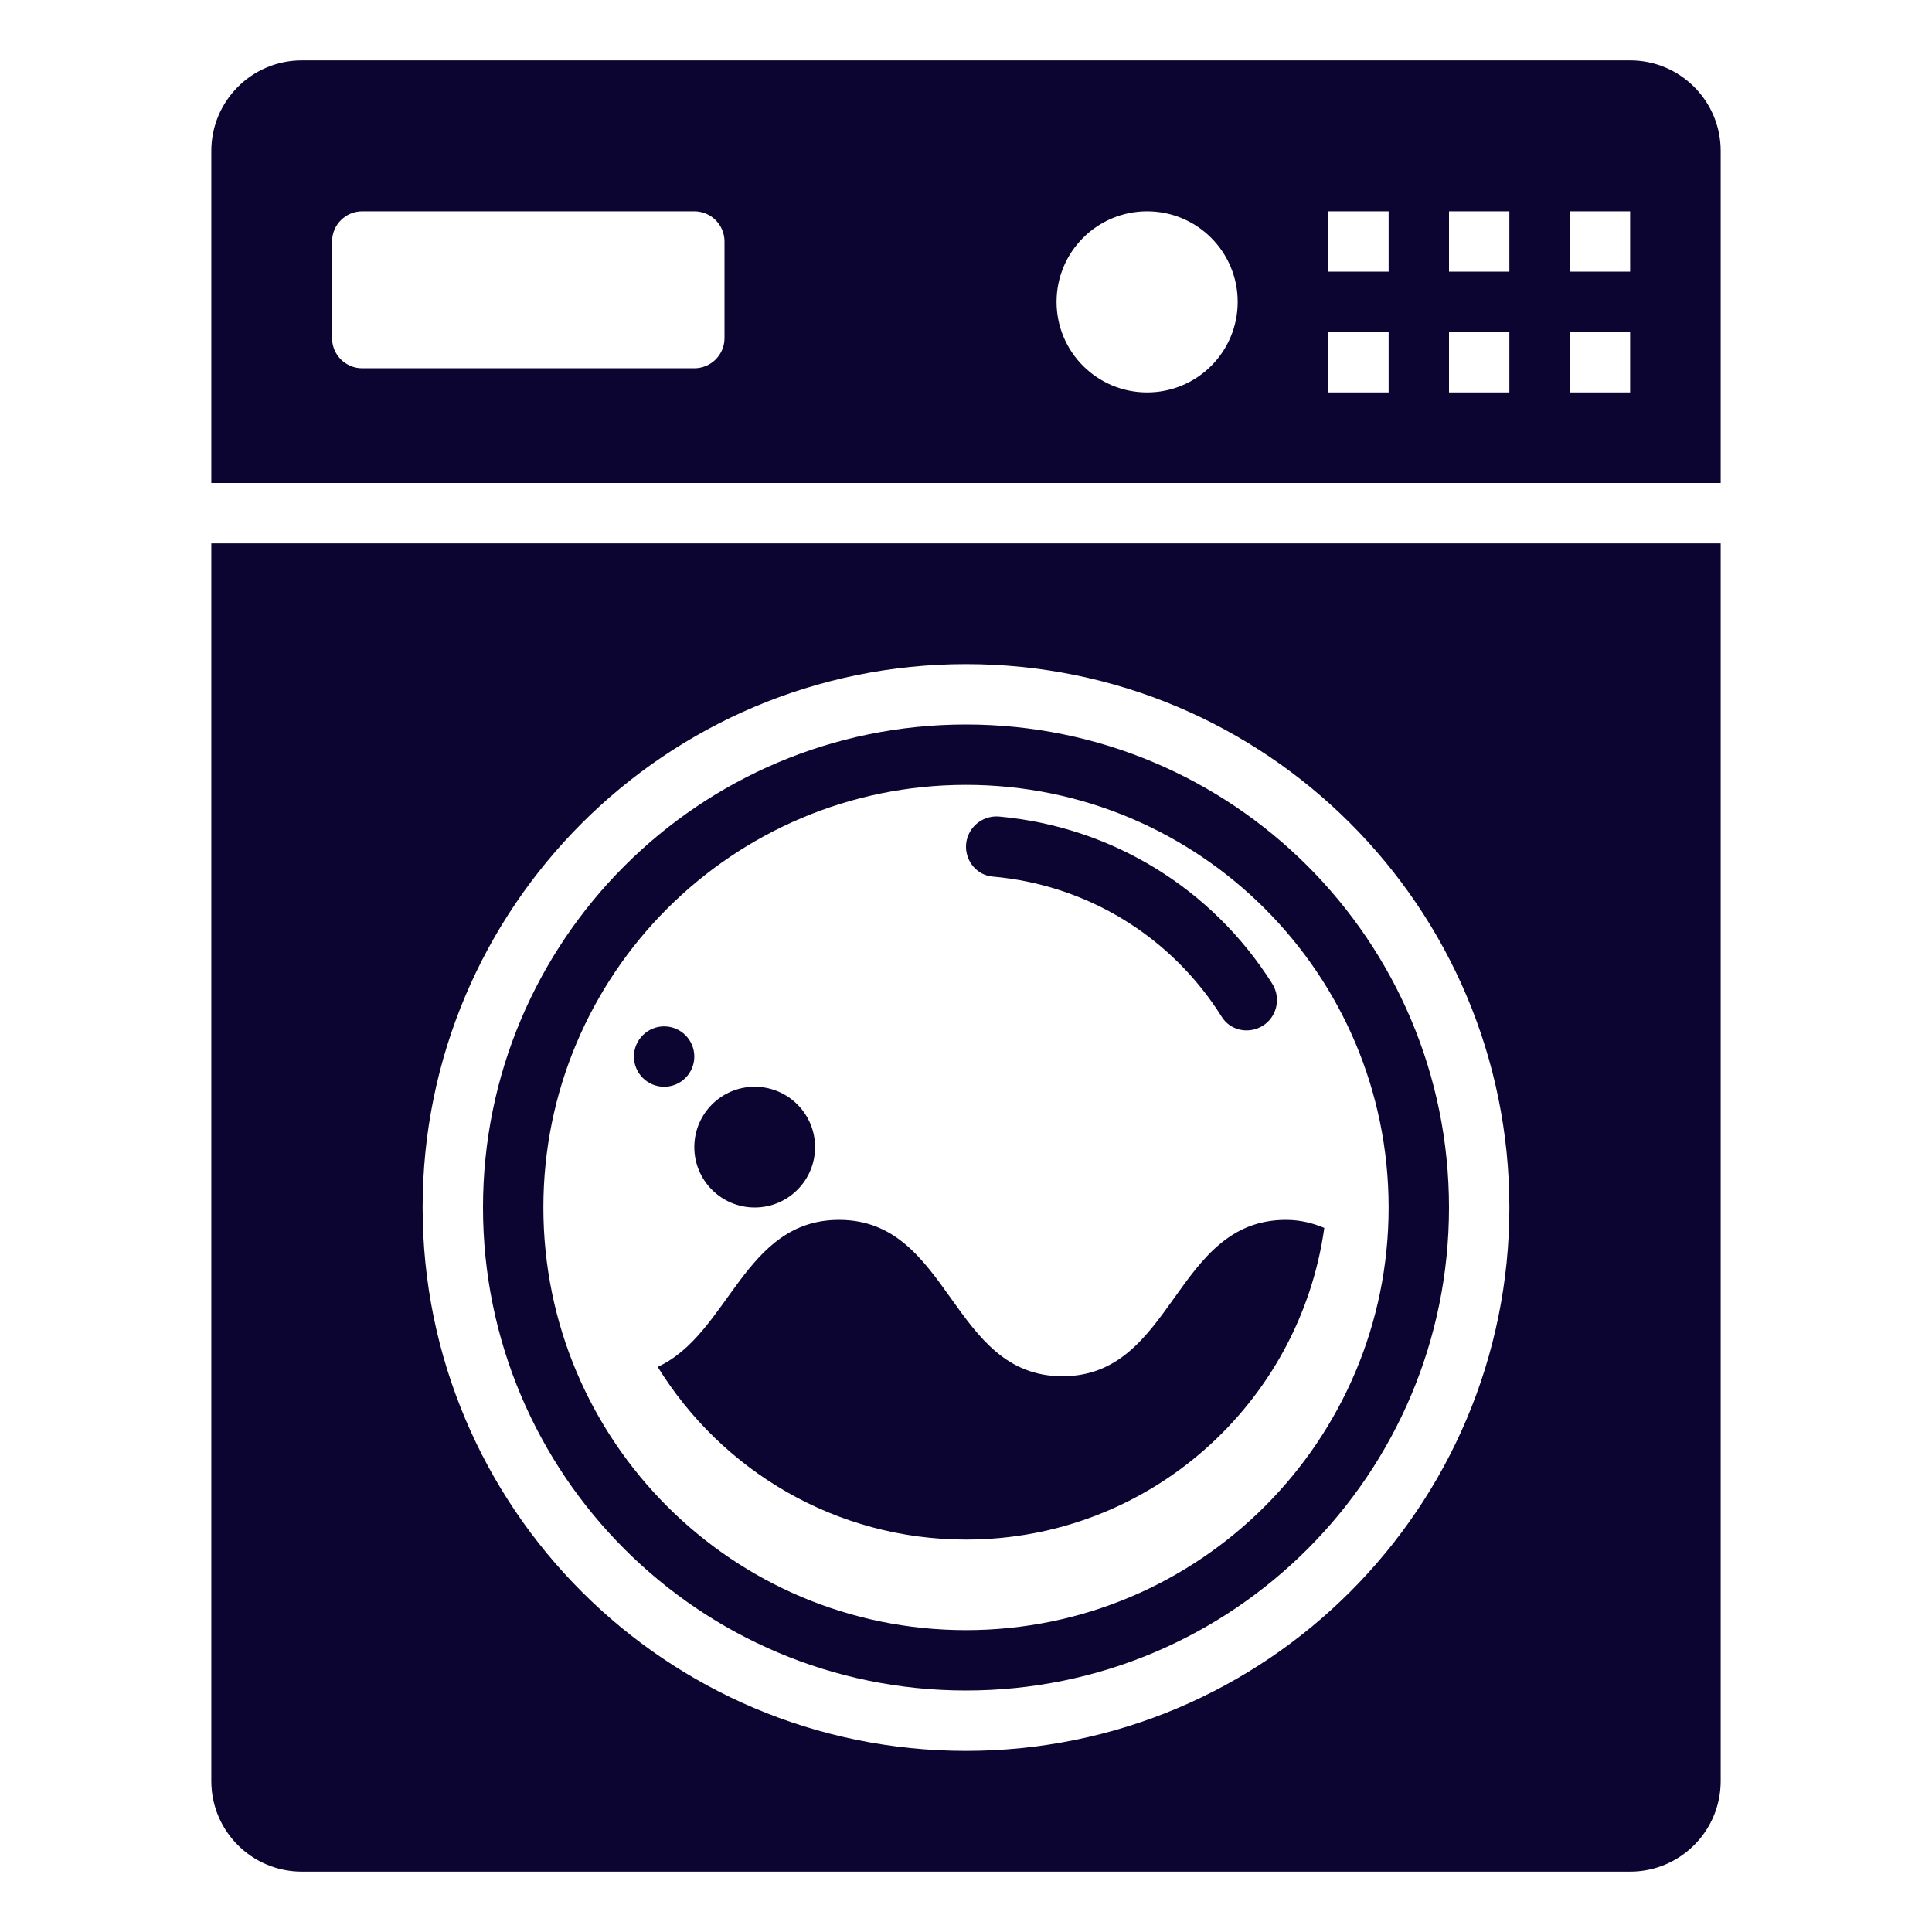
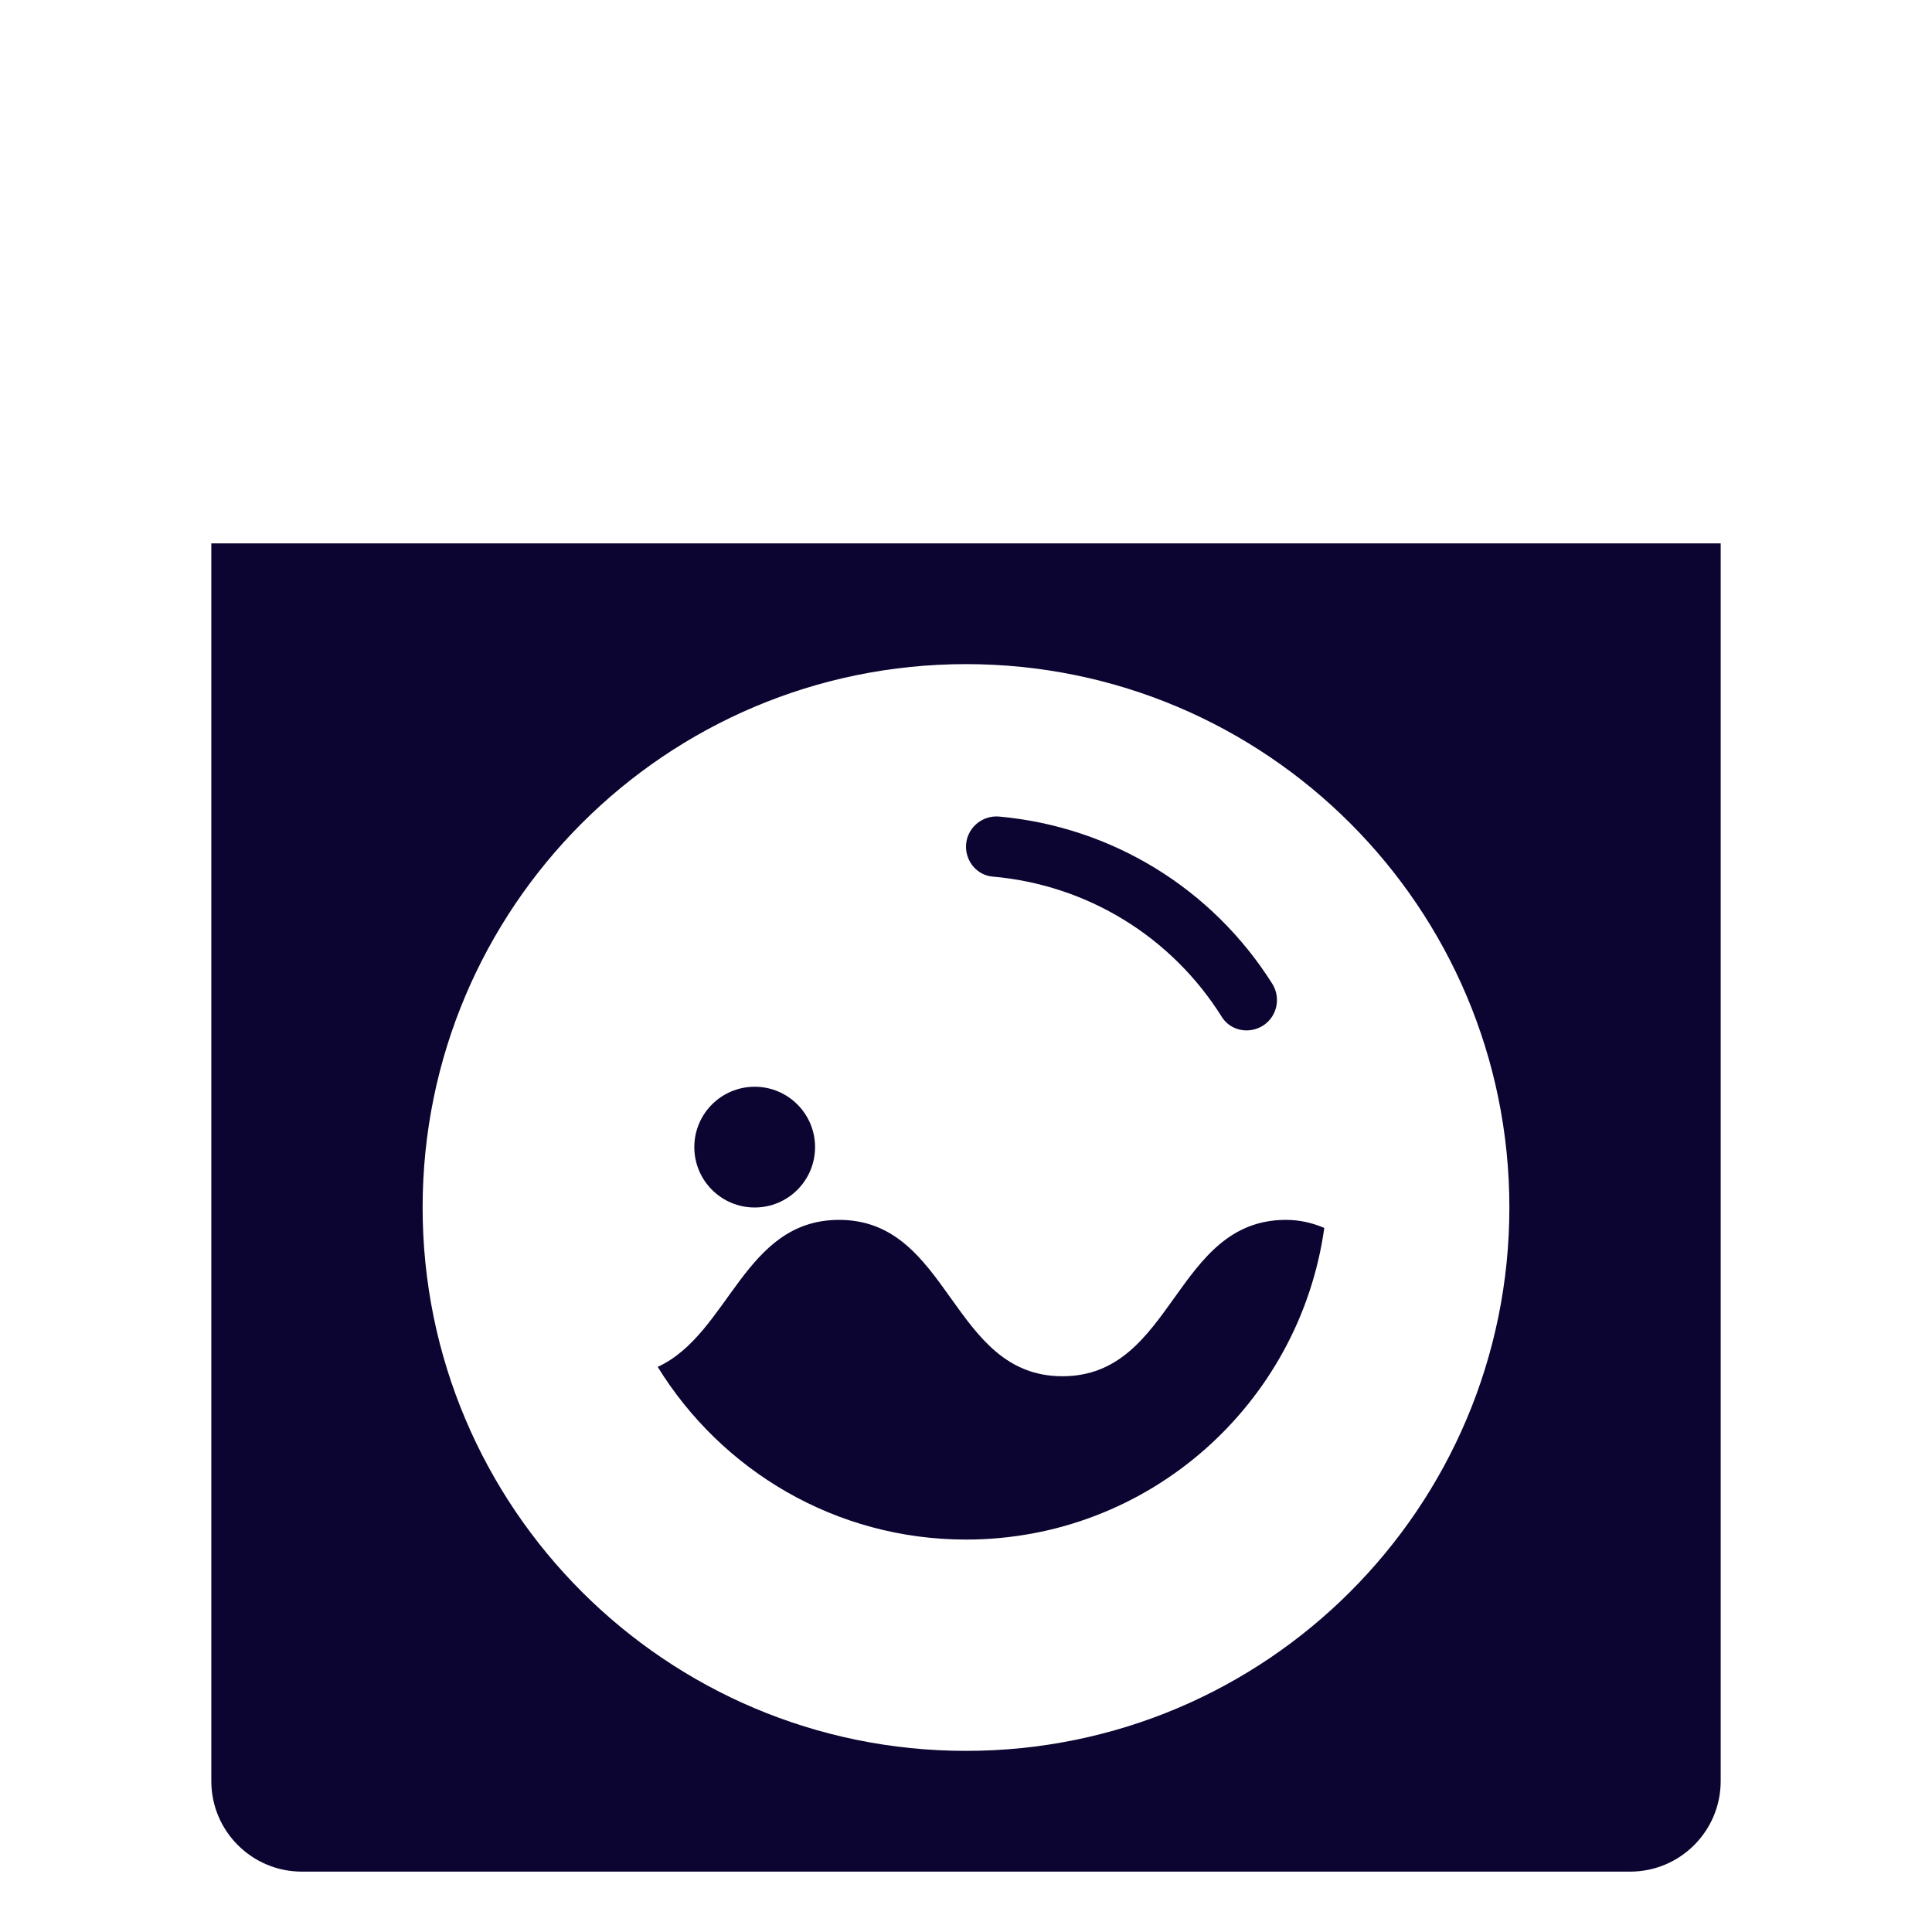
<svg xmlns="http://www.w3.org/2000/svg" version="1.1" width="512" height="512" x="0" y="0" viewBox="0 0 64 64" style="enable-background:new 0 0 512 512" xml:space="preserve" class="">
  <g>
-     <path d="m54 2h-44c-1.657 0-3 1.343-3 3v11h50v-11c0-1.657-1.343-3-3-3zm-30 9.2c0 .552-.448 1-1 1h-11c-.552 0-1-.448-1-1v-3.2c0-.552.448-1 1-1h11c.552 0 1 .448 1 1zm14 1.8c-1.657 0-3-1.343-3-3s1.343-3 3-3 3 1.343 3 3-1.343 3-3 3zm8 0h-2v-2h2zm0-4h-2v-2h2zm4 4h-2v-2h2zm0-4h-2v-2h2zm4 4h-2v-2h2zm0-4h-2v-2h2z" fill="#0c0531" data-original="#000000" style="" class="" />
    <path d="m40.475 33.688c-1.668-2.664-4.465-4.377-7.594-4.65-.504-.044-.881-.483-.881-.989 0-.592.513-1.053 1.103-.999 3.72.338 7.046 2.374 9.041 5.535.316.501.14 1.168-.388 1.437-.45.231-1.013.095-1.281-.334z" fill="#0c0531" data-original="#000000" style="" class="" />
    <path d="m42.597 40.41c-3.701 0-3.701 5.18-7.403 5.18-3.699 0-3.699-5.18-7.398-5.18-3.162 0-3.631 3.772-6.009 4.87 2.114 3.428 5.891 5.72 10.213 5.72 6.057 0 11.052-4.492 11.869-10.324-.375-.156-.784-.266-1.272-.266z" fill="#0c0531" data-original="#000000" style="" class="" />
-     <circle cx="22" cy="35" r="1" fill="#0c0531" data-original="#000000" style="" class="" />
    <circle cx="25" cy="38" r="2" fill="#0c0531" data-original="#000000" style="" class="" />
    <path d="m7 18v41c0 1.657 1.343 3 3 3h44c1.657 0 3-1.343 3-3v-41zm25 40c-9.941 0-18-8.059-18-18s8.059-18 18-18 18 8.059 18 18-8.059 18-18 18z" fill="#0c0531" data-original="#000000" style="" class="" />
-     <path d="m32 24c-8.837 0-16 7.163-16 16s7.163 16 16 16c8.836 0 16-7.164 16-16s-7.164-16-16-16zm0 30c-7.732 0-14-6.268-14-14s6.268-14 14-14 14 6.268 14 14-6.268 14-14 14z" fill="#0c0531" data-original="#000000" style="" class="" />
  </g>
</svg>